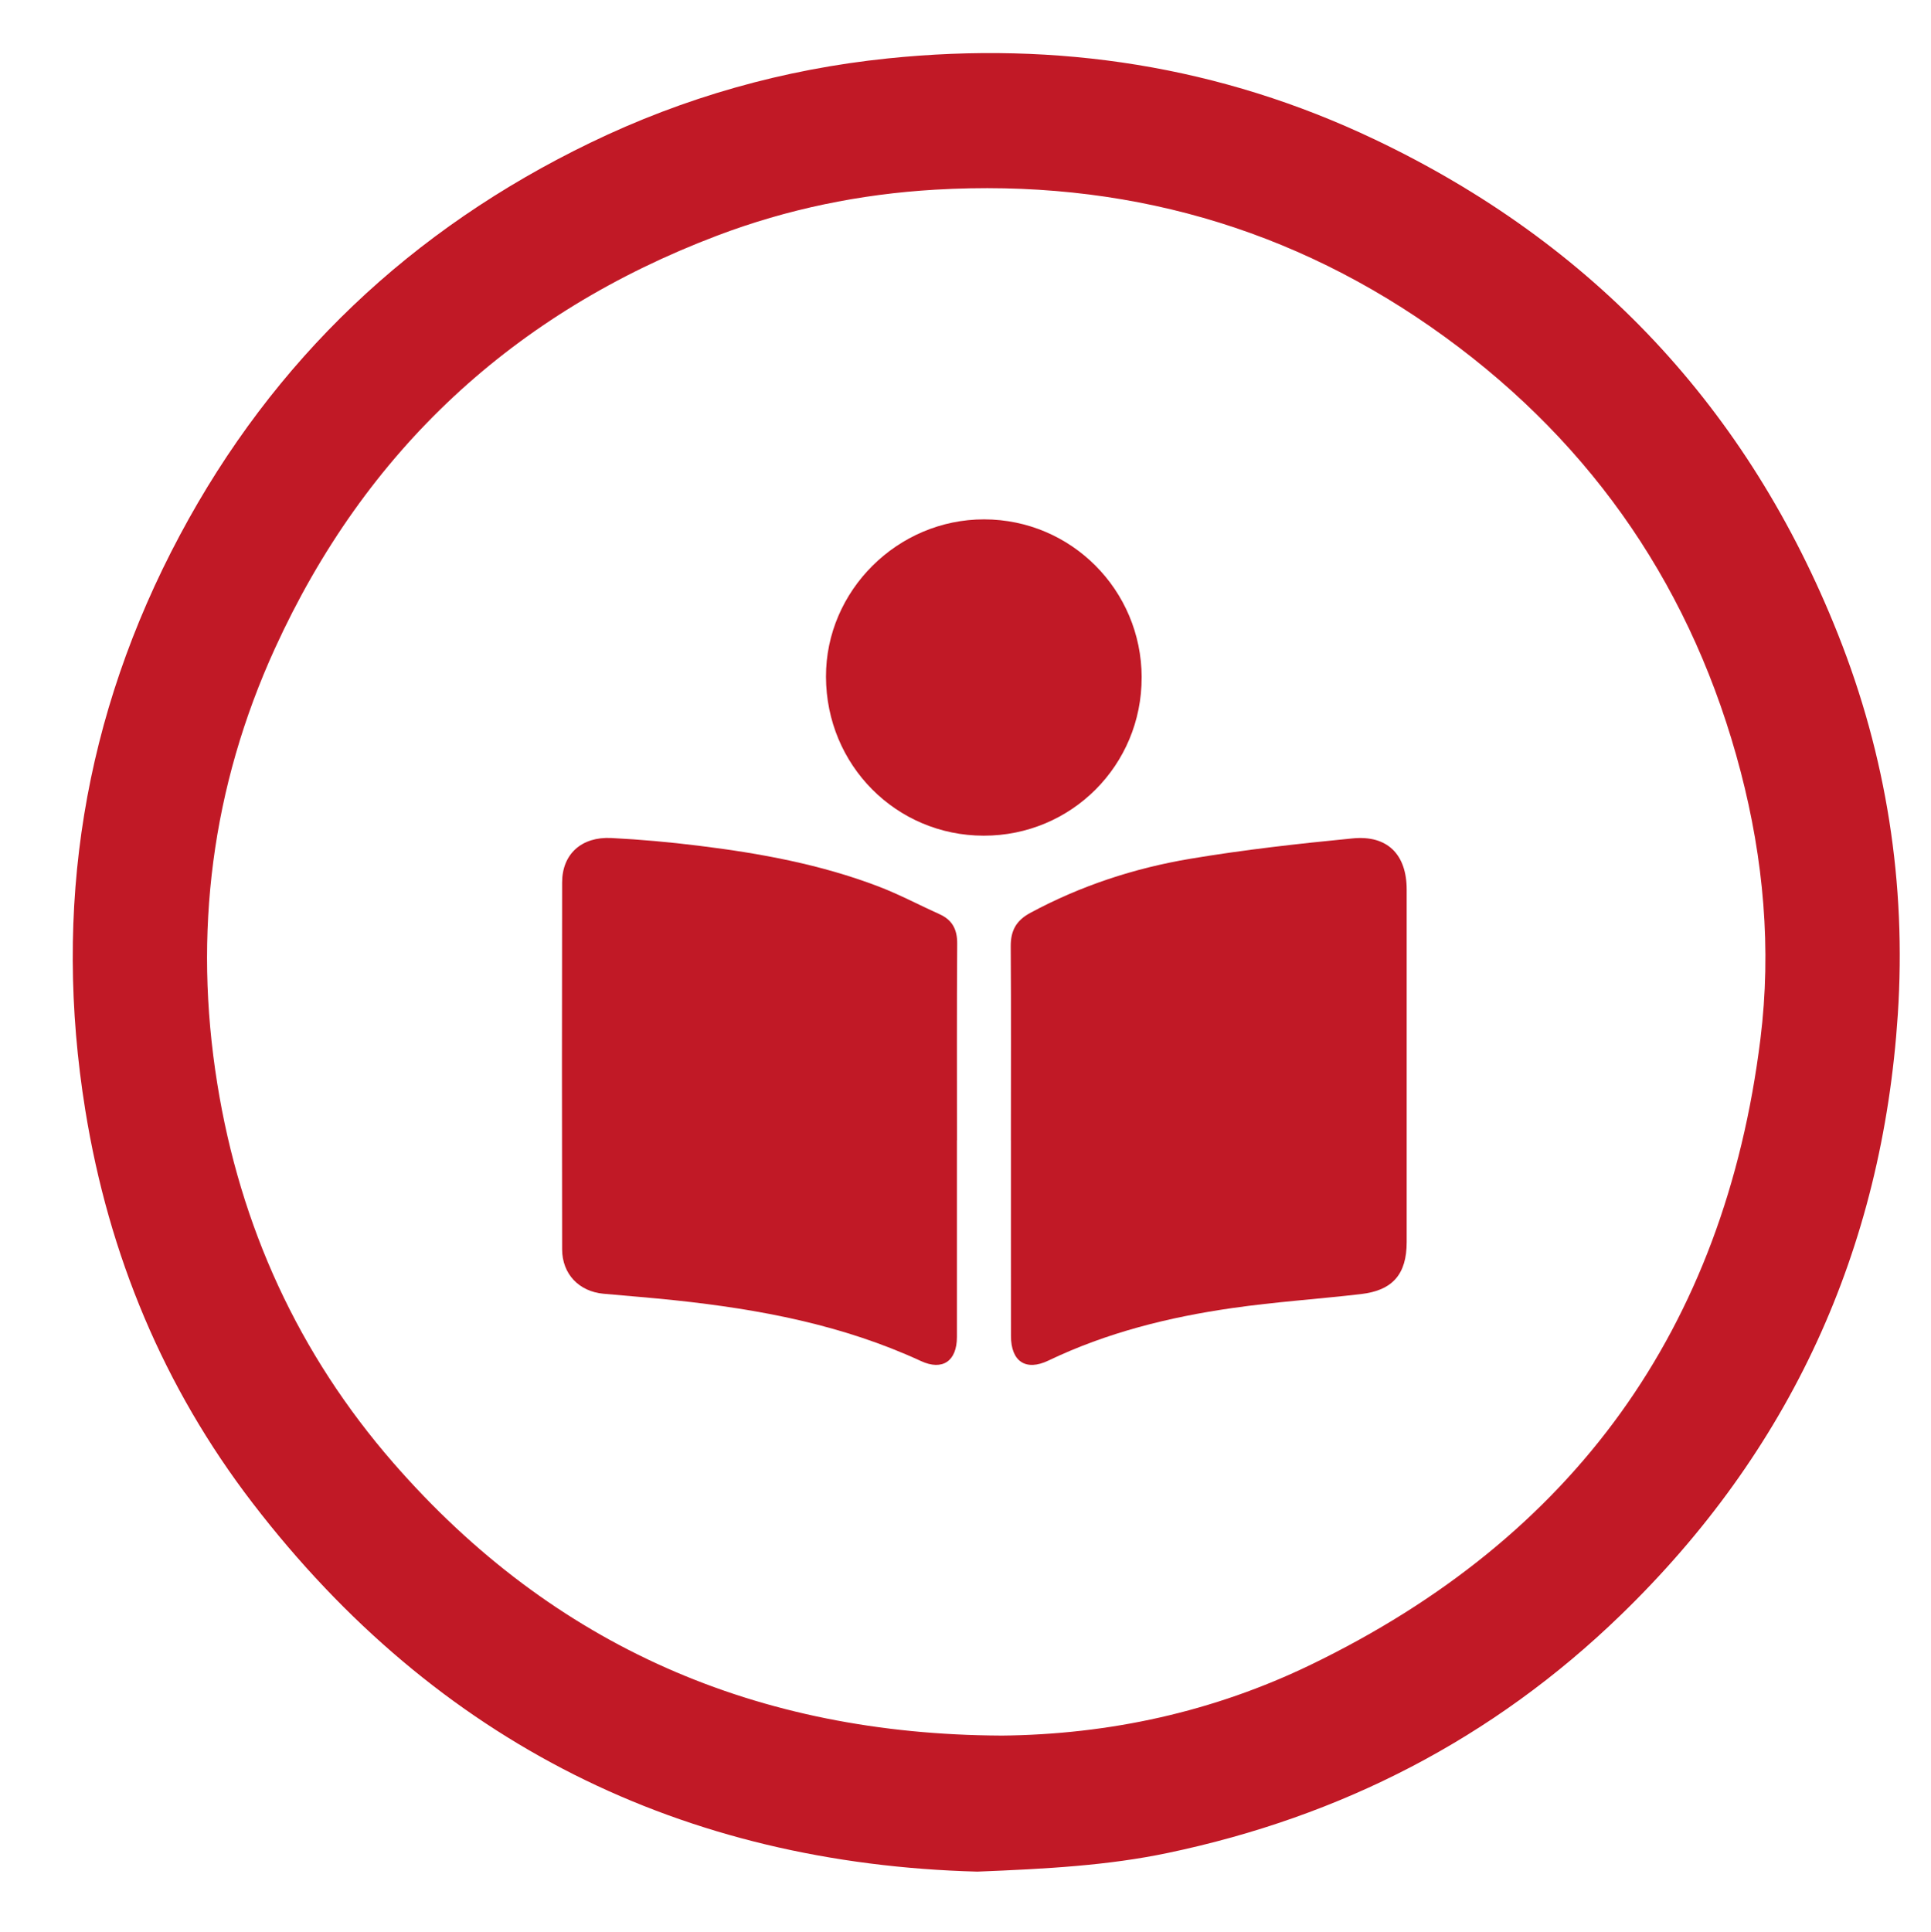
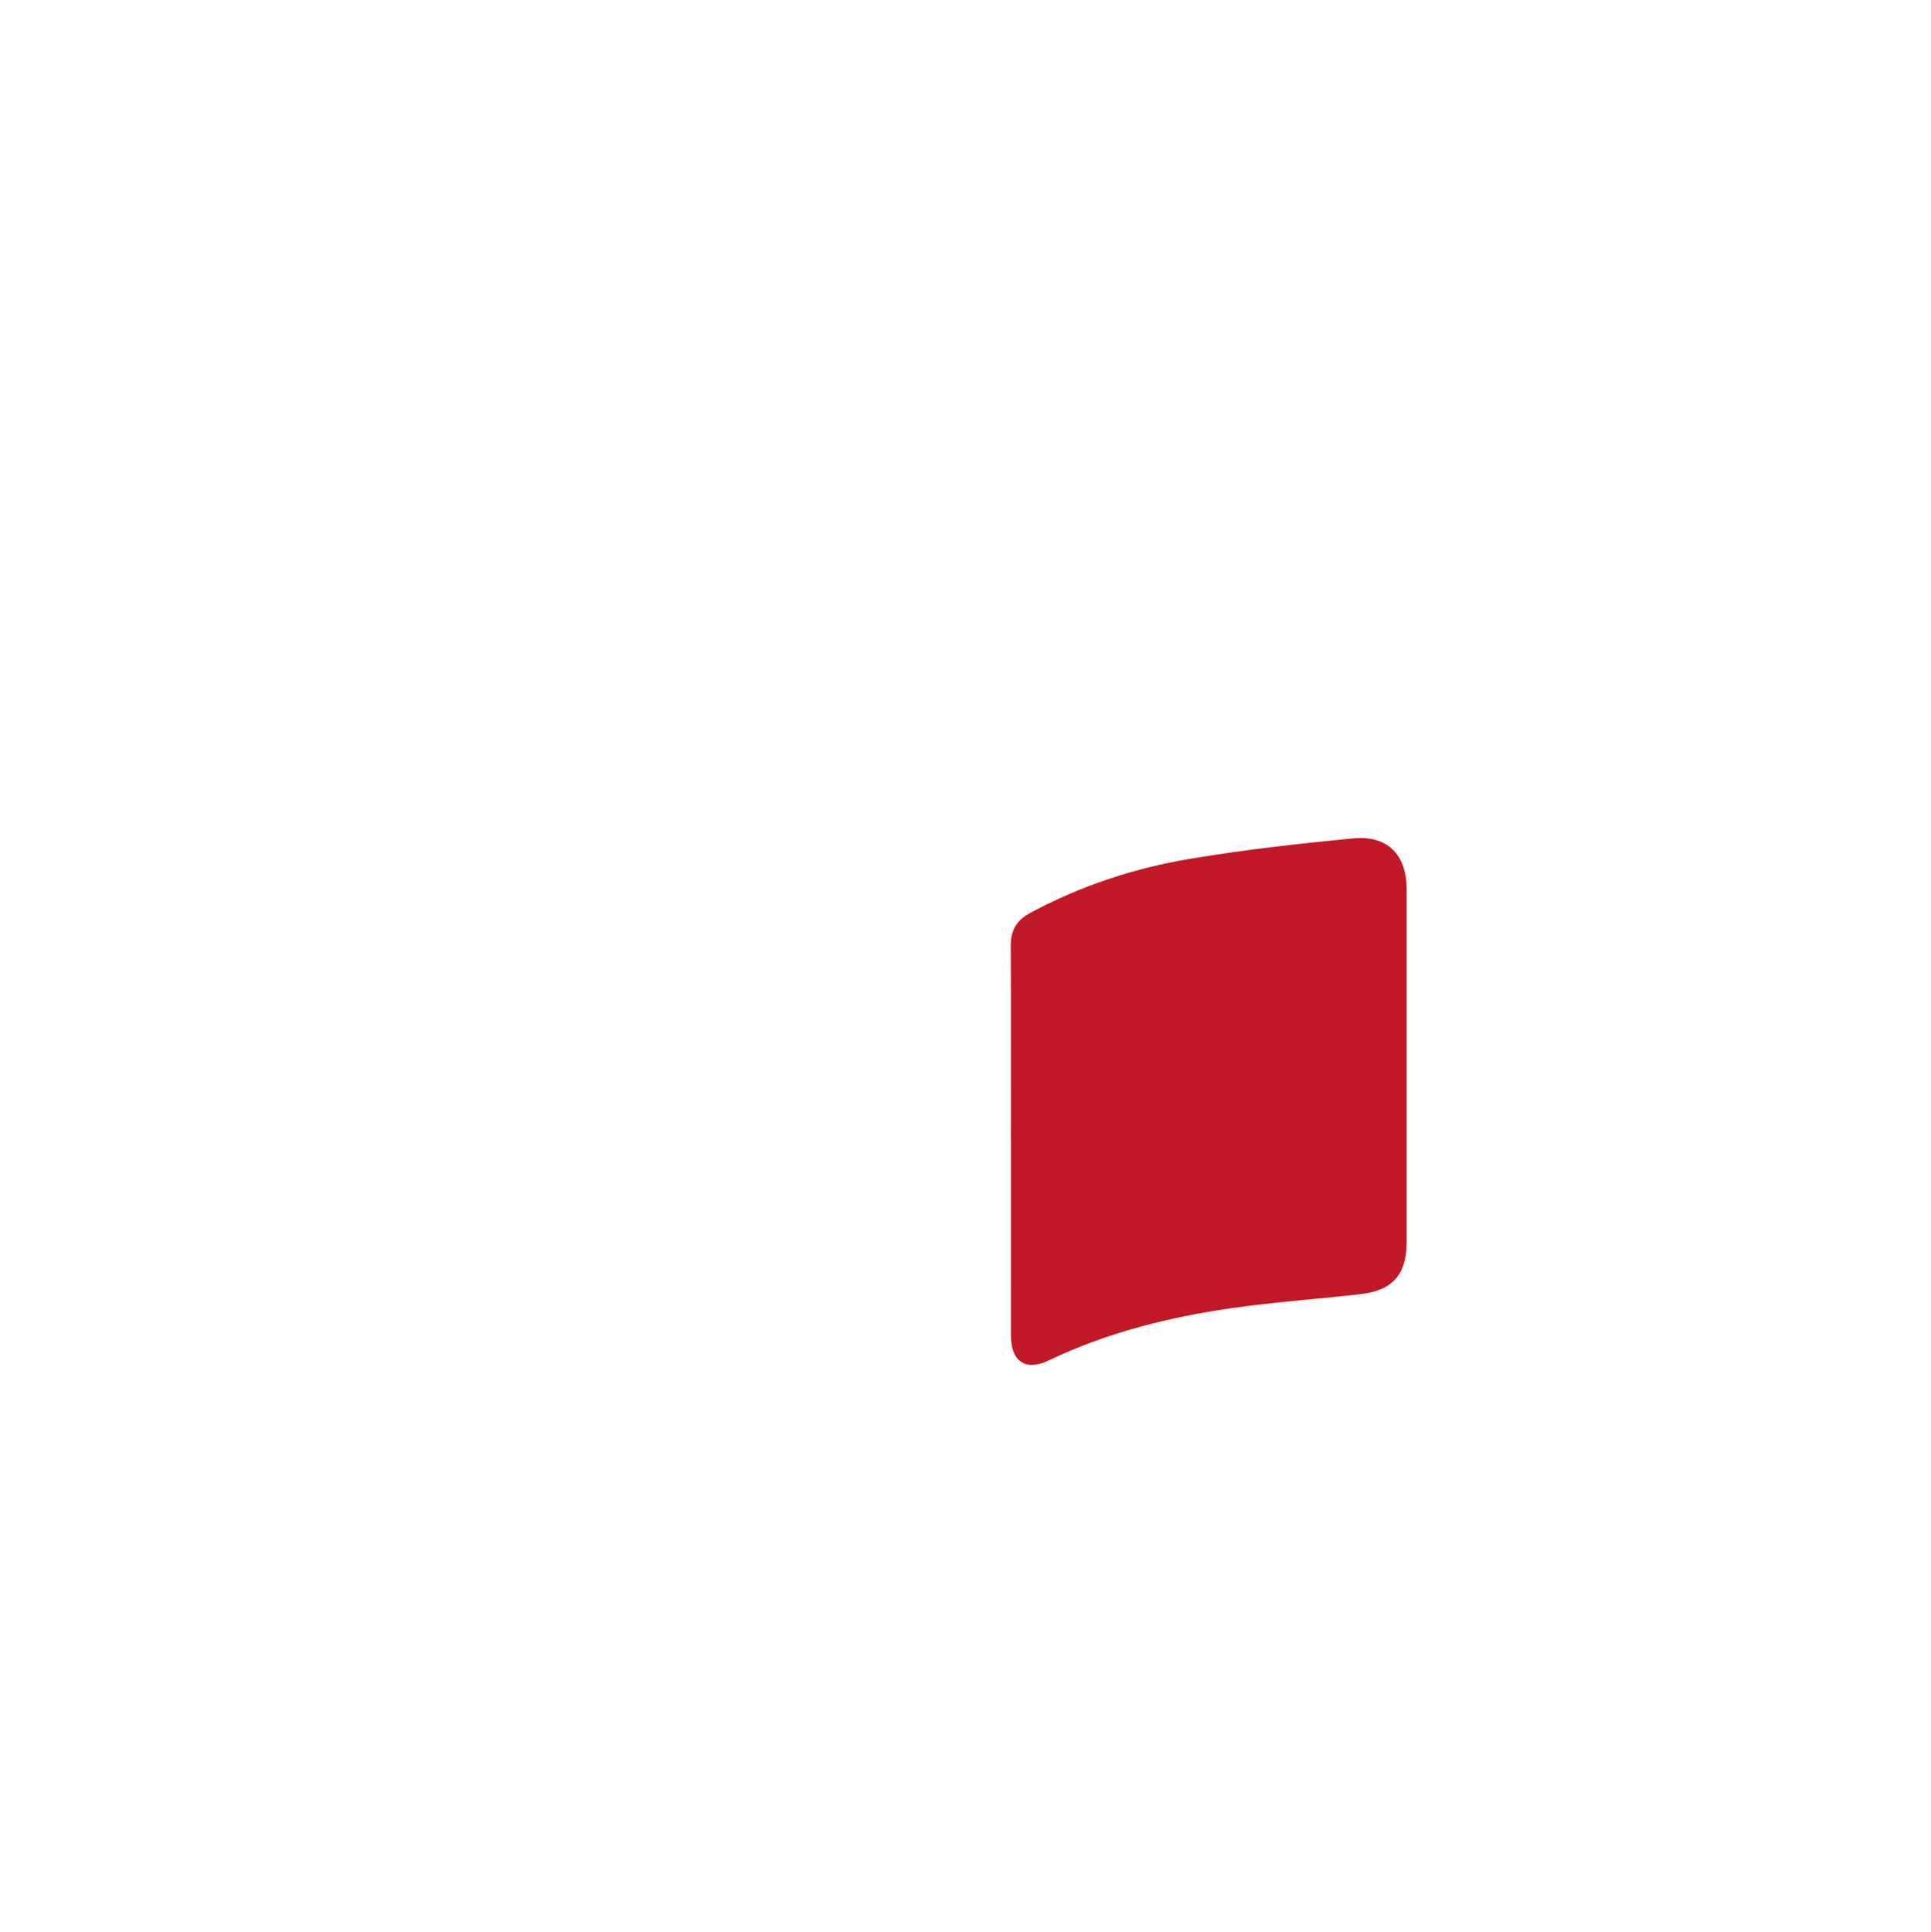
<svg xmlns="http://www.w3.org/2000/svg" id="Layer_1" viewBox="0 0 563.23 563.37">
  <defs>
    <style>.cls-1{fill:#c11926;}</style>
  </defs>
-   <path class="cls-1" d="m285.07,545.85c-85.62-2.28-157.52-37.32-211.4-107.5-25.94-33.79-41.95-72.32-48.78-114.5-9.55-59.02-.54-115.13,27.6-167.82,27.31-51.14,67.51-89.15,119.66-114.38,27.46-13.29,56.43-21.47,86.78-24.61,49.5-5.12,97.09,2.22,142.05,23.63,63.75,30.35,108.97,78.52,135.11,144.28,14.15,35.6,19.97,72.74,17.46,110.91-4.51,68.69-31.41,127.35-80.91,175.25-37.17,35.97-81.45,58.69-132.01,69.29-17.5,3.67-35.26,4.64-55.58,5.45Zm6.79-39.67c31.75-.28,62.15-6.97,90.53-20.7,76.47-37,120.58-97.81,131.09-182.47,3.26-26.3.92-52.36-5.76-77.95-13.7-52.46-42.52-94.97-86.24-126.77-44.23-32.17-94.13-46.18-148.76-42.97-21.85,1.28-43.1,5.64-63.57,13.41-59.34,22.52-102.57,62.58-128.95,120.36-18.48,40.48-23.88,83.04-16.83,126.93,6.68,41.63,23.64,78.81,51.38,110.65,46.79,53.72,106.42,79.15,177.12,79.5Z" />
  <path class="cls-1" d="m294.86,332.67c0-18.88.08-37.76-.05-56.65-.03-4.58,1.56-7.55,5.7-9.78,14.69-7.92,30.37-13.05,46.69-15.79,15.68-2.63,31.53-4.4,47.36-5.94,10.17-.99,15.74,4.73,15.74,14.94.02,34.27.02,68.53,0,102.8,0,9.34-4.06,14.08-13.3,15.16-12.47,1.45-25.02,2.28-37.44,4.06-18.58,2.66-36.7,7.16-53.75,15.33-6.59,3.16-10.92.29-10.93-7.13-.03-19,0-38-.01-57Z" />
-   <path class="cls-1" d="m279.11,332.58c0,19.12,0,38.24,0,57.36,0,7.01-4.2,9.92-10.5,7-22.79-10.53-47.04-15.1-71.76-17.72-6.94-.74-13.9-1.27-20.85-1.91-7.12-.66-12.02-5.74-12.04-12.93-.07-35.68-.07-71.35,0-107.03.01-8.24,5.63-13.39,14.37-12.95,8.47.43,16.95,1.2,25.37,2.24,17.92,2.2,35.64,5.44,52.58,11.91,6.06,2.32,11.83,5.4,17.76,8.07,3.75,1.69,5.18,4.47,5.15,8.6-.13,19.12-.06,38.24-.06,57.36Z" />
-   <path class="cls-1" d="m332.99,197.54c.07,25.61-20.47,46.21-46.07,46.18-25.52-.02-45.93-20.57-46-46.33-.08-25.11,20.88-45.96,46.14-45.92,25.38.04,45.87,20.59,45.94,46.06Z" />
</svg>